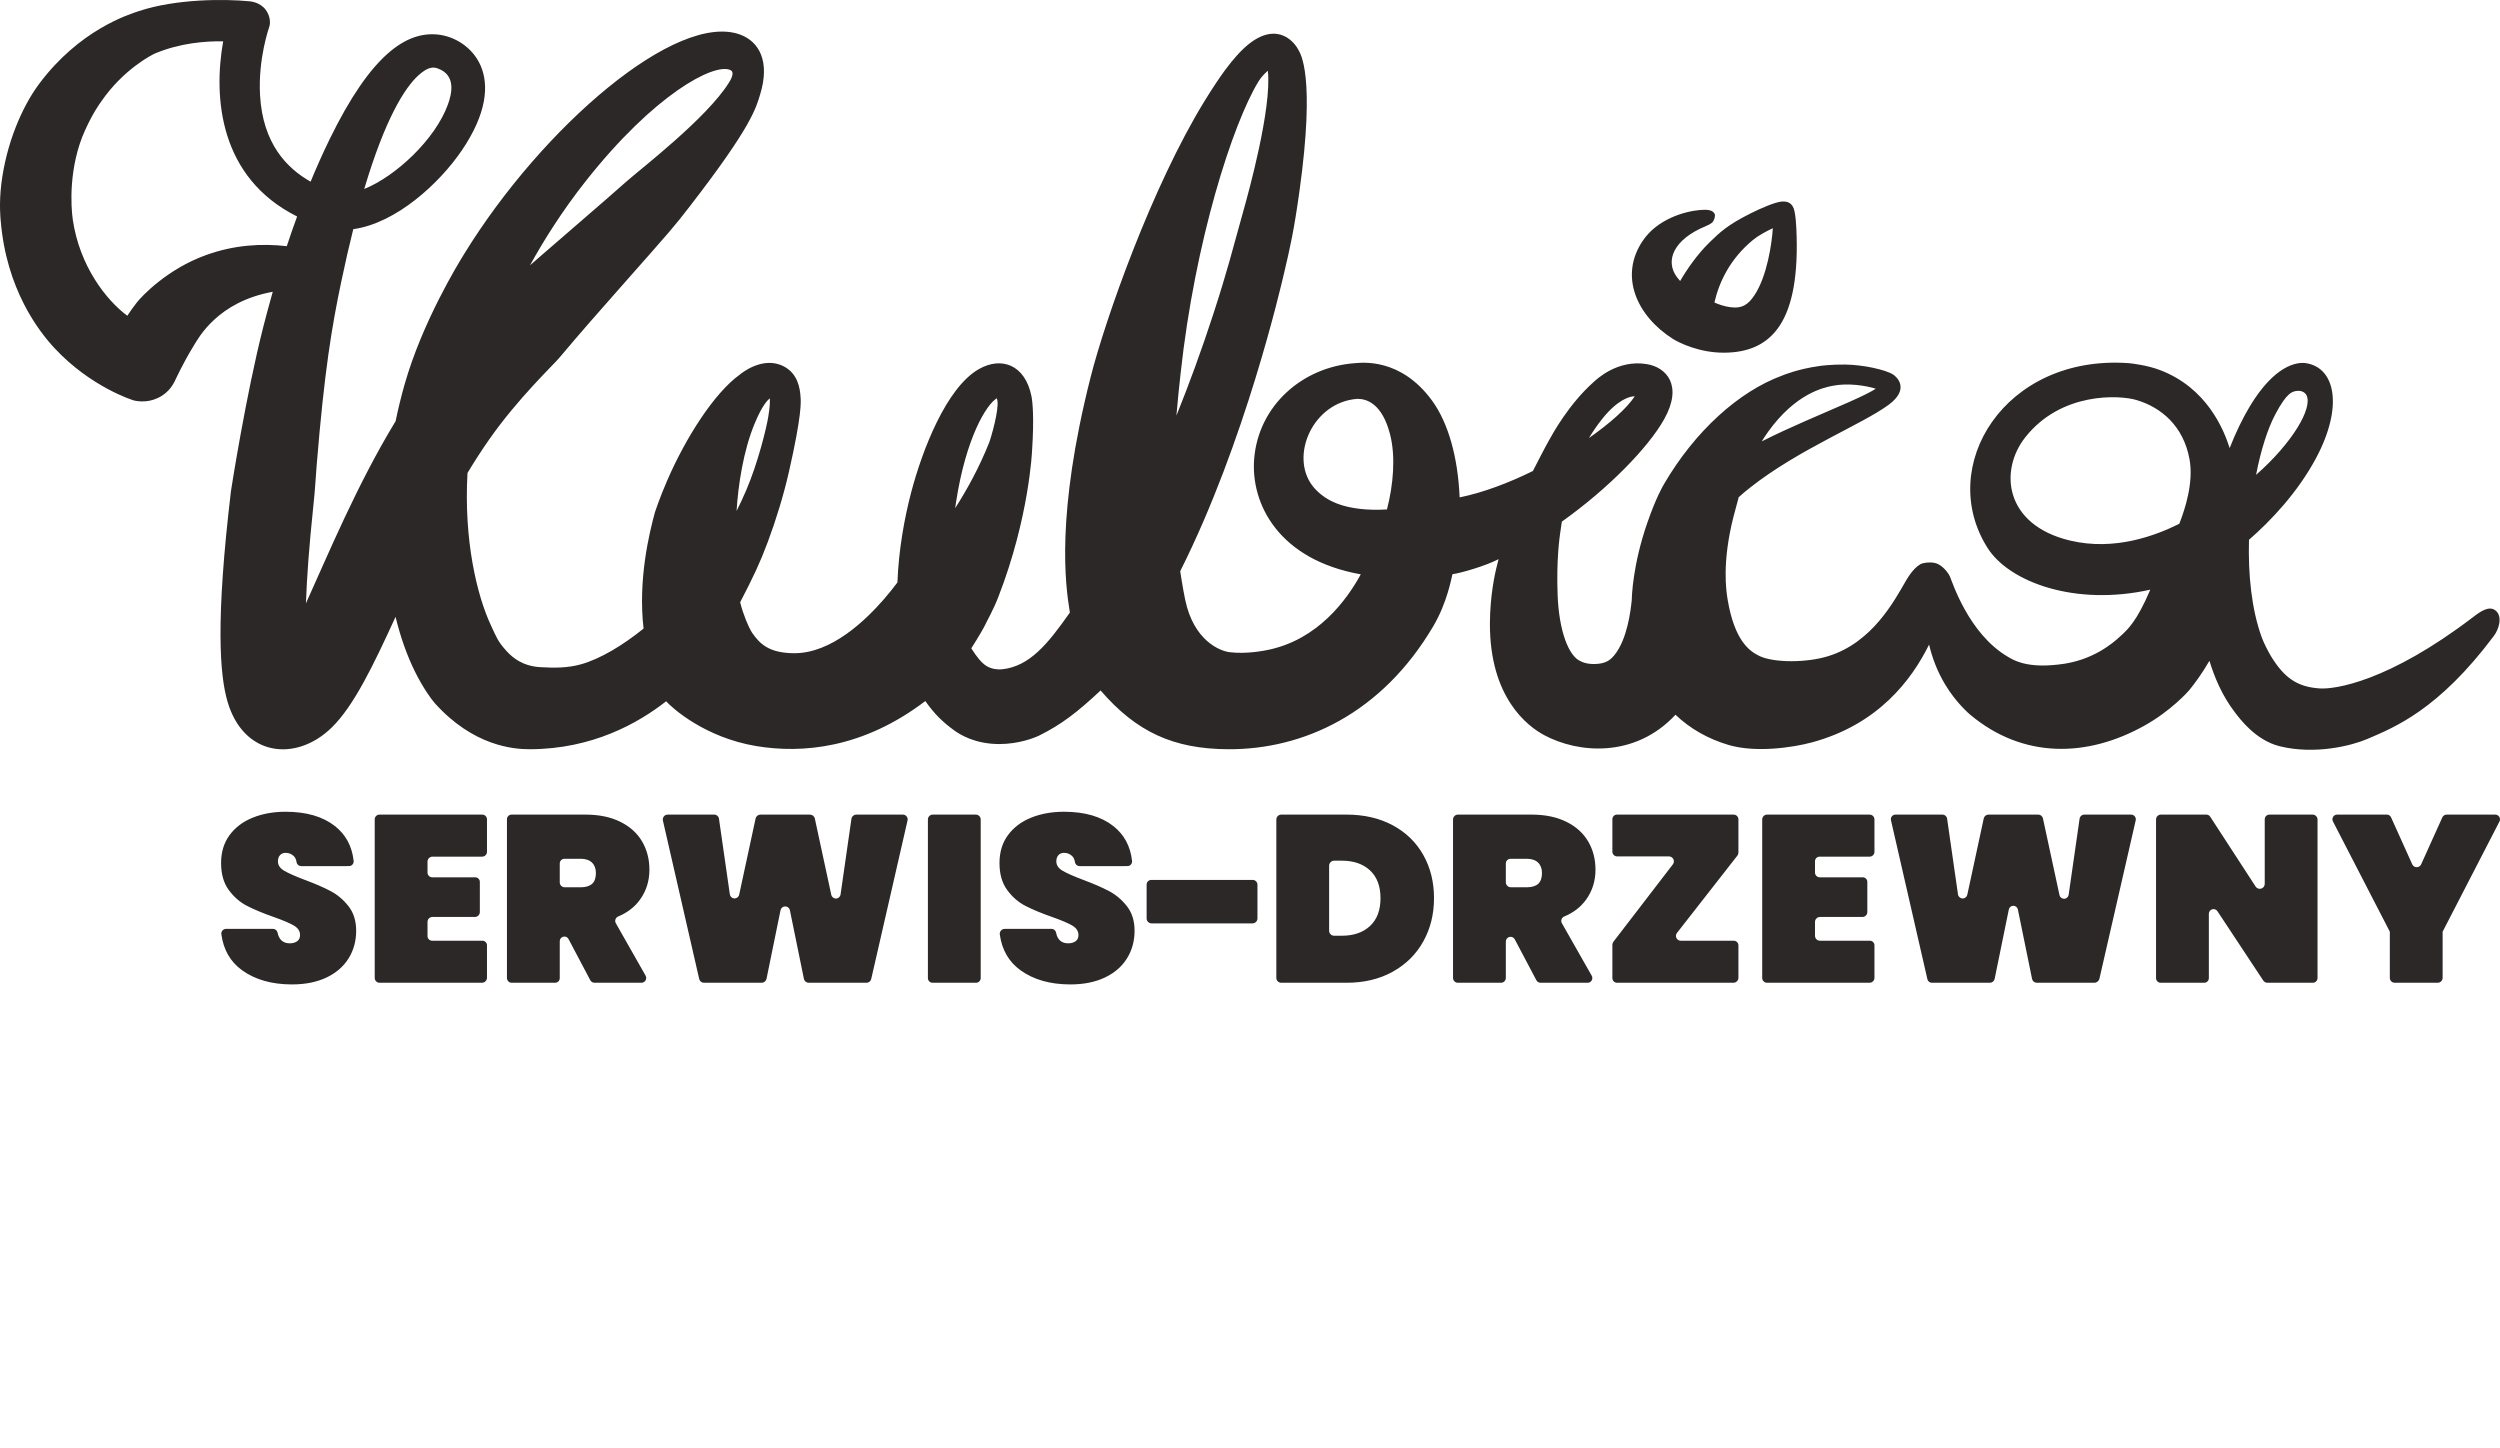
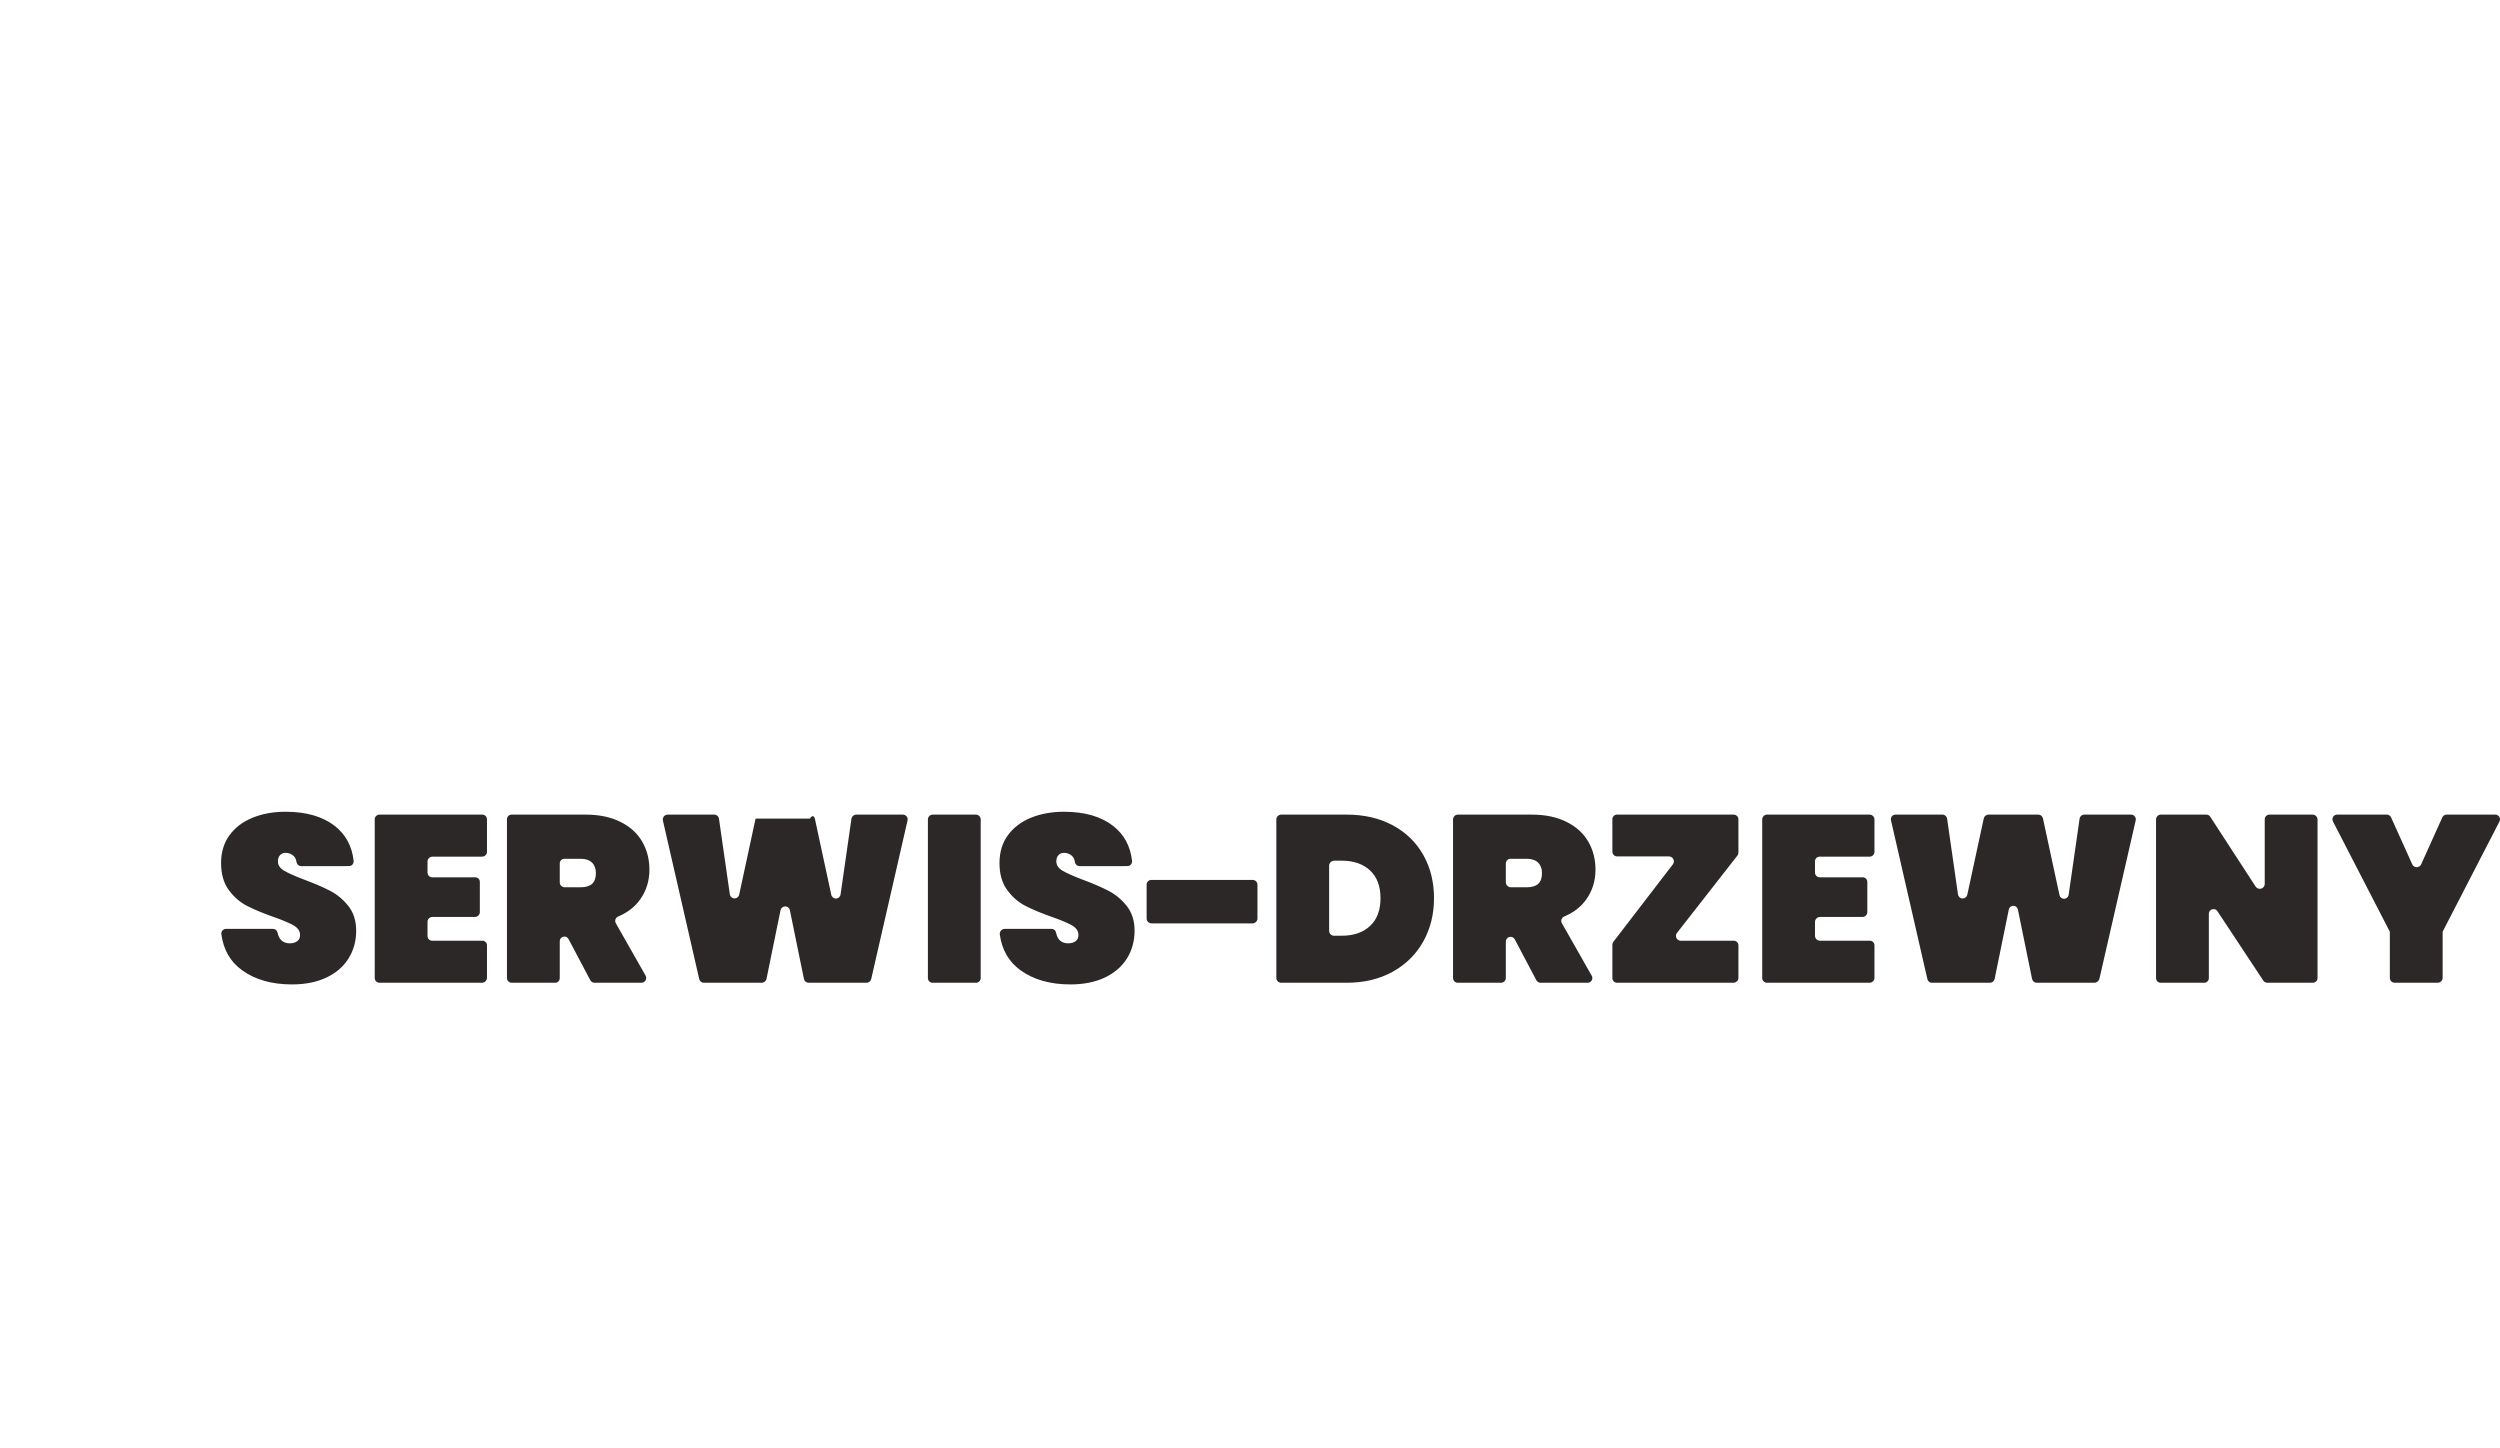
<svg xmlns="http://www.w3.org/2000/svg" fill="none" height="100%" overflow="visible" preserveAspectRatio="none" style="display: block;" viewBox="0 0 480 278" width="100%">
  <g id="footer-logo">
    <g id="kubica-serwis-drzewny-logo">
-       <path clip-rule="evenodd" d="M240.516 168.944C241.022 168.944 241.432 169.353 241.432 169.857V176.341C241.432 176.593 241.331 176.834 241.153 177.011C240.976 177.189 240.734 177.289 240.482 177.289H221.099C220.848 177.289 220.607 177.189 220.43 177.012C220.252 176.834 220.152 176.595 220.152 176.343V169.836C220.152 169.599 220.247 169.373 220.415 169.206C220.582 169.038 220.81 168.944 221.046 168.944H240.516ZM258.525 156.404C261.904 156.404 264.865 157.088 267.407 158.456C269.949 159.824 271.904 161.724 273.274 164.156C274.645 166.588 275.33 169.354 275.33 172.455C275.33 175.525 274.645 178.293 273.274 180.755C271.904 183.217 269.949 185.155 267.407 186.569C264.865 187.983 261.904 188.69 258.525 188.69H245.994C245.745 188.69 245.506 188.591 245.331 188.415C245.154 188.239 245.056 188 245.056 187.751V157.359C245.056 157.105 245.156 156.863 245.335 156.683C245.515 156.504 245.758 156.404 246.012 156.404H258.525ZM257.612 179.661C259.896 179.661 261.707 179.037 263.046 177.79C264.386 176.544 265.056 174.766 265.056 172.455C265.056 170.145 264.386 168.366 263.046 167.12C261.707 165.873 259.896 165.25 257.612 165.25H256.159C255.902 165.25 255.656 165.352 255.476 165.532C255.294 165.714 255.192 165.959 255.192 166.214V178.711C255.192 179.236 255.618 179.661 256.143 179.661H257.612ZM295.798 188.69C295.454 188.69 295.138 188.5 294.977 188.195L290.833 180.35C290.638 179.981 290.216 179.792 289.81 179.893C289.405 179.992 289.12 180.357 289.12 180.774V187.758C289.12 188.005 289.021 188.242 288.847 188.417C288.671 188.591 288.434 188.69 288.187 188.69H279.908C279.397 188.69 278.982 188.276 278.982 187.765V157.346C278.982 157.096 279.082 156.856 279.259 156.679C279.435 156.502 279.675 156.404 279.926 156.404H294.051C296.669 156.404 298.907 156.868 300.764 157.795C302.621 158.721 304.013 159.983 304.941 161.58C305.87 163.175 306.334 164.977 306.334 166.983C306.334 169.141 305.733 171.057 304.531 172.729C303.508 174.151 302.106 175.232 300.323 175.973C300.083 176.071 299.897 176.268 299.812 176.514C299.727 176.759 299.752 177.028 299.88 177.254C301.105 179.42 304.174 184.813 305.612 187.341C305.771 187.62 305.77 187.963 305.608 188.241C305.446 188.518 305.148 188.69 304.827 188.69H295.798ZM289.12 169.393C289.12 169.926 289.552 170.358 290.085 170.358H293.138C294.112 170.358 294.842 170.138 295.33 169.696C295.816 169.255 296.06 168.564 296.06 167.621C296.06 166.77 295.809 166.101 295.307 165.615C294.805 165.129 294.082 164.885 293.138 164.885H290.022C289.782 164.885 289.554 164.98 289.384 165.15C289.215 165.318 289.12 165.548 289.12 165.787V169.393ZM321.975 179.126C321.757 179.404 321.718 179.782 321.873 180.099C322.028 180.416 322.35 180.618 322.704 180.618H332.879C333.117 180.618 333.345 180.712 333.514 180.881C333.683 181.049 333.777 181.277 333.777 181.515V187.726C333.777 188.258 333.345 188.69 332.813 188.69H310.471C309.977 188.69 309.577 188.29 309.577 187.796V181.401C309.577 181.189 309.647 180.982 309.776 180.815L321.191 165.954C321.411 165.667 321.45 165.282 321.289 164.958C321.129 164.635 320.8 164.429 320.439 164.429H310.488C310.246 164.429 310.014 164.333 309.843 164.163C309.673 163.992 309.577 163.761 309.577 163.519V157.285C309.577 156.798 309.972 156.404 310.459 156.404H332.855C333.365 156.404 333.777 156.816 333.777 157.325V163.692C333.777 163.904 333.706 164.11 333.576 164.277L321.975 179.126ZM349.364 164.475C348.876 164.475 348.481 164.871 348.481 165.357V167.538C348.481 167.778 348.576 168.008 348.746 168.178C348.916 168.348 349.147 168.442 349.387 168.442H357.649C357.882 168.442 358.105 168.535 358.27 168.699C358.434 168.864 358.526 169.087 358.526 169.319V175.123C358.526 175.371 358.428 175.608 358.252 175.784C358.077 175.96 357.839 176.058 357.59 176.057H349.439C348.909 176.058 348.481 176.486 348.481 177.015V179.674C348.481 179.924 348.581 180.164 348.758 180.342C348.935 180.519 349.175 180.618 349.426 180.618H359.016C359.502 180.618 359.896 181.012 359.896 181.498V187.744C359.896 188.266 359.473 188.69 358.95 188.69H339.266C339.021 188.69 338.787 188.593 338.614 188.419C338.441 188.247 338.344 188.013 338.344 187.769V157.342C338.344 156.824 338.764 156.404 339.283 156.404H358.962C359.209 156.404 359.448 156.502 359.623 156.677C359.798 156.852 359.896 157.089 359.896 157.337V163.553C359.896 163.798 359.799 164.032 359.626 164.205C359.453 164.378 359.218 164.475 358.973 164.475H349.364ZM409.17 156.404C409.446 156.404 409.707 156.529 409.879 156.745C410.051 156.961 410.116 157.243 410.054 157.512L403.092 187.901C402.986 188.362 402.574 188.69 402.1 188.69H391.059C390.622 188.69 390.245 188.382 390.157 187.954L387.434 174.618C387.349 174.205 386.985 173.908 386.563 173.908C386.141 173.908 385.778 174.205 385.693 174.618L382.971 187.946C382.882 188.379 382.501 188.69 382.059 188.69H370.918C370.507 188.69 370.151 188.406 370.06 188.007L363.066 157.481C363.006 157.219 363.069 156.945 363.236 156.735C363.403 156.526 363.657 156.404 363.925 156.404H372.952C373.4 156.404 373.779 156.732 373.843 157.174L375.934 171.727C375.996 172.162 376.362 172.49 376.802 172.505C377.242 172.52 377.629 172.219 377.723 171.789L380.879 157.141C380.972 156.711 381.353 156.404 381.794 156.404H391.339C391.776 156.404 392.154 156.708 392.246 157.135L395.42 171.86C395.511 172.283 395.893 172.58 396.327 172.565C396.761 172.55 397.121 172.227 397.183 171.798L399.282 157.182C399.347 156.736 399.73 156.404 400.182 156.404H409.17ZM444.966 187.783C444.966 188.024 444.871 188.254 444.7 188.424C444.53 188.594 444.299 188.69 444.058 188.69H435.338C435.02 188.69 434.724 188.53 434.548 188.266L425.747 174.95C425.529 174.619 425.119 174.471 424.739 174.585C424.358 174.7 424.098 175.049 424.098 175.445V187.806C424.098 188.04 424.005 188.265 423.839 188.431C423.672 188.596 423.447 188.69 423.213 188.69H414.846C414.611 188.69 414.386 188.596 414.22 188.431C414.054 188.266 413.961 188.041 413.961 187.807V157.334C413.961 157.087 414.059 156.851 414.234 156.676C414.409 156.502 414.645 156.404 414.893 156.404H423.614C423.916 156.404 424.197 156.556 424.361 156.809L433.081 170.221C433.31 170.575 433.744 170.735 434.148 170.615C434.551 170.496 434.829 170.126 434.829 169.705V157.312C434.829 156.81 435.236 156.404 435.738 156.404H444.011C444.264 156.404 444.507 156.504 444.686 156.683C444.865 156.862 444.966 157.104 444.966 157.357V187.783ZM479.09 156.404C479.407 156.404 479.702 156.569 479.867 156.839C480.032 157.11 480.044 157.446 479.899 157.728L468.985 178.885V187.737C468.985 188.263 468.557 188.69 468.031 188.69H459.783C459.535 188.69 459.296 188.591 459.121 188.416C458.946 188.241 458.847 188.003 458.847 187.755V178.885L447.926 157.717C447.782 157.437 447.794 157.104 447.958 156.835C448.121 156.567 448.413 156.404 448.727 156.404H458.278C458.624 156.404 458.938 156.606 459.08 156.921L463.152 165.953C463.303 166.288 463.638 166.505 464.007 166.505C464.376 166.505 464.711 166.288 464.862 165.953L468.922 156.948C469.071 156.617 469.401 156.404 469.764 156.404H479.09ZM56.056 189.009C52.19 189.009 49.001 188.104 46.49 186.296C44.229 184.667 42.899 182.354 42.501 179.357C42.468 179.102 42.547 178.844 42.718 178.65C42.888 178.457 43.134 178.346 43.392 178.346C45.516 178.338 50.474 178.338 52.398 178.338C52.824 178.338 53.193 178.634 53.286 179.049C53.571 180.429 54.359 181.12 55.645 181.12C56.193 181.12 56.657 180.991 57.038 180.732C57.419 180.474 57.609 180.071 57.609 179.523C57.609 178.764 57.197 178.148 56.376 177.677C55.553 177.206 54.275 176.666 52.54 176.057C50.47 175.328 48.758 174.614 47.403 173.914C46.048 173.215 44.884 172.197 43.91 170.859C42.936 169.522 42.448 167.804 42.448 165.707C42.448 163.609 42.99 161.822 44.073 160.348C45.156 158.873 46.634 157.756 48.51 156.997C50.386 156.236 52.497 155.856 54.846 155.856C58.81 155.856 61.958 156.768 64.291 158.592C66.382 160.227 67.585 162.46 67.901 165.291C67.927 165.546 67.845 165.801 67.674 165.991C67.502 166.182 67.257 166.291 67 166.291C64.87 166.299 59.824 166.299 57.839 166.299C57.4 166.299 57.022 165.989 56.937 165.558C56.87 165.021 56.675 164.616 56.376 164.339C55.949 163.943 55.433 163.745 54.823 163.745C54.397 163.745 54.047 163.89 53.773 164.178C53.499 164.468 53.362 164.871 53.362 165.387C53.362 166.117 53.766 166.717 54.572 167.188C55.379 167.66 56.665 168.23 58.431 168.899C60.47 169.658 62.152 170.388 63.477 171.087C64.8 171.787 65.95 172.759 66.924 174.005C67.898 175.253 68.385 176.818 68.385 178.703C68.385 180.679 67.898 182.45 66.924 184.015C65.95 185.581 64.534 186.805 62.677 187.687C60.82 188.568 58.613 189.009 56.056 189.009ZM83.042 164.475C82.513 164.475 82.084 164.904 82.084 165.432V167.539C82.084 168.038 82.489 168.442 82.989 168.442H91.244C91.478 168.442 91.705 168.536 91.87 168.701C92.036 168.867 92.129 169.092 92.129 169.326V175.105C92.129 175.631 91.703 176.058 91.176 176.057H83.014C82.768 176.057 82.531 176.156 82.356 176.33C82.182 176.504 82.084 176.74 82.084 176.987V179.733C82.084 180.222 82.481 180.618 82.97 180.618H92.622C93.107 180.618 93.5 181.01 93.5 181.494V187.728C93.5 187.983 93.398 188.228 93.217 188.408C93.037 188.588 92.792 188.69 92.537 188.69H72.874C72.629 188.69 72.392 188.592 72.219 188.419C72.044 188.244 71.946 188.008 71.946 187.763V157.316C71.946 156.812 72.355 156.404 72.86 156.404H92.59C92.831 156.404 93.062 156.5 93.233 156.669C93.404 156.84 93.5 157.071 93.5 157.313V163.547C93.5 163.793 93.401 164.029 93.228 164.203C93.053 164.377 92.817 164.475 92.57 164.475H83.042ZM114.151 188.69C113.806 188.69 113.491 188.499 113.33 188.195L109.154 180.292C108.963 179.929 108.549 179.744 108.15 179.842C107.752 179.941 107.473 180.298 107.473 180.708V187.802C107.473 188.037 107.378 188.263 107.212 188.43C107.045 188.596 106.819 188.69 106.583 188.69H98.251C98.008 188.69 97.775 188.593 97.604 188.421C97.432 188.25 97.335 188.018 97.335 187.775V157.292C97.335 157.057 97.429 156.831 97.596 156.664C97.763 156.497 97.989 156.404 98.226 156.404H112.403C115.022 156.404 117.259 156.868 119.117 157.795C120.973 158.721 122.366 159.983 123.294 161.58C124.223 163.175 124.687 164.977 124.687 166.983C124.687 169.141 124.086 171.057 122.883 172.729C121.863 174.147 120.465 175.227 118.688 175.967C118.445 176.067 118.256 176.268 118.17 176.515C118.085 176.764 118.11 177.037 118.241 177.266C119.465 179.433 122.51 184.782 123.951 187.316C124.113 187.601 124.111 187.949 123.947 188.232C123.781 188.515 123.479 188.69 123.151 188.69H114.151ZM107.473 169.417C107.473 169.667 107.571 169.905 107.748 170.082C107.925 170.258 108.164 170.358 108.414 170.358H111.49C112.464 170.358 113.195 170.138 113.683 169.696C114.169 169.255 114.413 168.564 114.413 167.621C114.413 166.77 114.162 166.101 113.66 165.615C113.157 165.129 112.434 164.885 111.49 164.885H108.374C107.876 164.885 107.473 165.289 107.473 165.787V169.417ZM173.352 156.404C173.632 156.404 173.896 156.531 174.07 156.75C174.245 156.968 174.31 157.254 174.248 157.526L167.271 187.976C167.176 188.394 166.804 188.69 166.375 188.69H155.261C154.821 188.69 154.441 188.38 154.354 187.949L151.66 174.765C151.574 174.338 151.197 174.031 150.76 174.031C150.324 174.031 149.947 174.338 149.86 174.765L147.174 187.917C147.082 188.367 146.686 188.69 146.227 188.69H135.145C134.717 188.69 134.345 188.394 134.25 187.977L127.28 157.556C127.216 157.277 127.282 156.983 127.462 156.759C127.641 156.534 127.913 156.404 128.2 156.404H137.137C137.592 156.404 137.977 156.738 138.041 157.186L140.129 171.717C140.192 172.153 140.558 172.482 141 172.496C141.44 172.512 141.828 172.21 141.921 171.779L145.071 157.166C145.167 156.721 145.56 156.404 146.016 156.404H155.506C155.961 156.404 156.354 156.72 156.449 157.164L159.605 171.805C159.697 172.234 160.084 172.534 160.522 172.519C160.961 172.504 161.325 172.177 161.387 171.743L163.472 157.233C163.541 156.757 163.949 156.404 164.43 156.404H173.352ZM187.357 156.404C187.875 156.404 188.295 156.823 188.295 157.34V187.795C188.295 188.031 188.2 188.259 188.032 188.427C187.864 188.596 187.636 188.69 187.399 188.69H179.052C178.558 188.69 178.158 188.29 178.158 187.796V157.338C178.158 156.822 178.577 156.404 179.094 156.404H187.357ZM205.51 189.009C201.644 189.009 198.455 188.104 195.943 186.296C193.696 184.677 192.368 182.383 191.961 179.413C191.926 179.143 192.009 178.873 192.188 178.668C192.367 178.464 192.625 178.347 192.897 178.347C195.065 178.338 200.018 178.338 201.894 178.338C202.307 178.338 202.665 178.624 202.756 179.026C203.016 180.424 203.807 181.12 205.099 181.12C205.647 181.12 206.11 180.991 206.492 180.732C206.872 180.474 207.062 180.071 207.062 179.523C207.062 178.764 206.651 178.148 205.829 177.677C205.007 177.206 203.729 176.666 201.994 176.057C199.923 175.328 198.211 174.614 196.856 173.914C195.502 173.215 194.337 172.197 193.364 170.859C192.39 169.522 191.902 167.804 191.902 165.707C191.902 163.609 192.443 161.822 193.526 160.348C194.609 158.873 196.087 157.756 197.963 156.997C199.839 156.236 201.95 155.856 204.299 155.856C208.264 155.856 211.412 156.768 213.745 158.592C215.837 160.228 217.04 162.463 217.355 165.297C217.381 165.551 217.299 165.803 217.129 165.993C216.958 166.183 216.715 166.291 216.459 166.291C214.329 166.299 209.269 166.299 207.285 166.299C206.85 166.299 206.475 165.99 206.391 165.563C206.325 165.024 206.13 164.617 205.829 164.339C205.403 163.943 204.886 163.745 204.276 163.745C203.851 163.745 203.5 163.89 203.227 164.178C202.953 164.468 202.815 164.871 202.815 165.387C202.815 166.117 203.219 166.717 204.025 167.188C204.832 167.66 206.119 168.23 207.885 168.899C209.923 169.658 211.605 170.388 212.93 171.087C214.254 171.787 215.403 172.759 216.377 174.005C217.351 175.253 217.838 176.818 217.838 178.703C217.838 180.679 217.351 182.45 216.377 184.015C215.403 185.581 213.988 186.805 212.13 187.687C210.274 188.568 208.066 189.009 205.51 189.009Z" fill="#2B2827" fill-rule="evenodd" />
-       <path clip-rule="evenodd" d="M370.385 123.757C367.015 130.586 360.592 139.092 347.922 142.528C344.05 143.578 337.018 144.546 331.891 143.033C327.972 141.876 324.524 139.93 321.694 137.231C313.921 145.58 303.034 144.673 296.457 141.131C293.298 139.429 286.012 133.943 286.063 119.693C286.082 114.287 287.07 110.042 287.261 109.221C287.404 108.607 287.559 107.986 287.725 107.356C285.402 108.603 280.313 110.092 278.873 110.238C278.657 111.061 277.86 115.681 275.224 120.172C265.366 136.962 250.274 143.958 235.709 143.853C225.342 143.779 218.233 140.59 211.316 132.57C206.874 136.73 203.78 139.112 199.55 141.211C198.615 141.675 195.602 142.856 191.878 142.858C187.16 142.859 184.277 141.001 183.278 140.284C181.081 138.709 179.418 137.108 177.659 134.601C165.674 143.721 154.016 144.703 145.238 143.253C135.357 141.619 129.051 135.942 127.901 134.647C122.547 138.837 113.754 143.829 101.699 143.853C98.548 143.86 90.848 143.214 83.481 135.01C82.744 134.19 81.133 131.896 79.69 128.984C78.129 125.835 76.88 122.282 75.948 118.434C71.713 127.687 67.941 135.545 63.683 139.693C56.762 146.435 46.713 145.194 43.672 134.668C42.191 129.544 41.368 119.307 44.344 94.291C44.393 93.879 47.236 75.761 50.555 62.747C50.996 61.022 51.599 58.726 52.369 56.024C41.779 57.939 38.118 64.875 37.17 66.419C35.004 69.95 33.733 72.852 33.459 73.374C31.718 76.685 28.516 76.993 27.991 77.044C26.841 77.155 25.895 76.93 25.719 76.888C25.491 76.834 17.453 74.328 10.503 66.879C7.474 63.633 1.196 55.568 0.128 42.288C0.121 42.198 -0.229 39.209 0.26 35.266C1.21 27.612 4.162 20.61 7.489 16.138C15.197 5.779 24.599 2.811 26.698 2.119C33.964 -0.275 43.28 -0.197 47.8 0.241C47.907 0.251 49.851 0.321 51.023 1.89C52.036 3.247 51.837 4.679 51.767 4.917C51.613 5.444 49.538 11.268 49.929 18.273C50.446 27.533 55.046 32.293 59.636 34.883C60.749 32.182 61.961 29.455 63.273 26.763C71.269 10.367 78.035 6.031 84.03 6.631C90.26 7.254 98.305 14.656 88.69 28.847C84.406 35.17 76.058 42.872 67.829 43.998C67.066 47.04 66.299 50.376 65.532 54.032C63.718 62.69 62.292 71.077 60.802 89.319C60.471 93.381 60.56 93.385 60.132 97.436C59.347 104.876 58.913 110.971 58.738 115.845C63.071 106.291 68.566 93.02 75.956 80.867C76.436 78.532 77.003 76.203 77.657 73.893C81.077 61.831 87.97 50.627 89.129 48.743C104.225 24.21 129.988 2.166 142.12 6.645C145.775 7.995 147.872 11.817 145.961 18.078C145.164 20.691 144.387 24.193 132.385 39.69C129.295 43.679 129.286 43.669 119.399 54.861C115.309 59.488 111.43 63.882 107.346 68.747C106.204 70.109 99.459 76.472 93.933 84.366C92.467 86.459 91.08 88.616 89.76 90.811C89.028 103.767 91.587 114.309 94.219 119.981C95.37 122.462 95.575 123.125 97.186 124.925C99.402 127.402 101.796 127.984 103.785 128.101C106.54 128.262 109.039 128.246 111.534 127.552C115.234 126.521 119.574 123.908 123.565 120.686C122.477 111.324 124.652 102.37 125.747 98.353C125.75 98.343 126.621 95.668 128.093 92.275C131.728 83.898 137.176 75.422 142.047 71.92C142.144 71.85 146.395 68.202 150.501 70.352C153.159 71.745 153.595 74.454 153.712 76.283C153.767 77.164 153.98 79.565 151.491 90.518C150.445 95.12 148.985 99.855 147.422 104.041C145.931 108.032 144.661 110.725 142.108 115.639C142.261 116.246 142.436 116.852 142.636 117.45C143.453 119.897 144.223 121.232 144.428 121.524C145.868 123.581 147.576 125.362 152.373 125.417C159.639 125.501 166.214 119.065 169.746 115.012C170.684 113.937 171.609 112.752 172.309 111.823C172.538 105.531 173.67 99.392 174.939 94.556C177.03 86.58 181.659 74.403 187.985 70.842C192.283 68.422 196.83 70.008 198.041 76.082C198.264 77.203 198.568 80.282 198.16 86.448C198.16 86.459 197.644 99.276 191.675 114.628C190.681 117.185 189.572 119.058 189.092 120.087C188.894 120.509 187.928 122.227 186.488 124.475C187.542 126.165 188.512 127.322 189.402 127.865C190.475 128.519 191.707 128.579 192.398 128.505C197.669 127.939 201.139 123.705 205.412 117.612C205.39 117.464 205.381 117.387 205.381 117.383C204.577 112.365 202.676 98.926 209.401 72.405C212.223 61.272 221.204 35.753 231.322 19.32C234.658 13.902 236.37 11.934 237.263 10.907C243.643 3.561 247.917 6.978 249.293 9.577C249.65 10.251 252.602 14.357 249.497 36.696C248.443 44.273 247.697 47.531 246.572 52.307C245.932 55.027 239.058 84.916 226.6 109.667C226.644 109.913 227.059 112.783 227.563 115.19C229.183 122.914 234.123 124.981 236.085 125.221C239.462 125.633 243.021 124.874 243.611 124.748C253.029 122.737 258.535 115.273 261.269 110.273C245.541 107.48 240.107 96.772 240.8 88.103C241.619 77.877 250.079 70.424 260.194 69.727C261.459 69.64 268.879 68.657 274.901 76.843C278.157 81.269 279.924 87.971 280.251 95.497C284.726 94.594 289.636 92.735 294.313 90.434C295.325 88.492 296.337 86.461 297.38 84.593C298.135 83.239 301.17 77.657 305.936 73.384C306.522 72.859 310.524 68.981 316.18 69.908C319.937 70.522 323.171 73.976 319.518 80.492C316.479 85.914 308.897 93.729 299.874 100.156C299.752 100.896 299.64 101.657 299.54 102.436C299.437 103.233 298.813 107.454 299.061 114.199C299.317 121.142 301.195 126.034 303.492 126.958C303.521 126.971 304.692 127.689 306.911 127.446C308.741 127.246 309.457 126.384 309.946 125.807C312.464 122.724 313.1 117.173 313.303 115.148C313.31 114.622 313.46 108.492 316.293 100.353C317.962 95.558 319.192 93.455 319.521 92.893C325.41 82.828 333.787 75.175 342.238 72.085C342.336 72.049 345.064 70.881 349.238 70.287C349.63 70.23 351.438 69.973 354.189 69.992C357.696 70.017 362.122 71.002 363.507 71.93C364.223 72.409 366.704 74.706 362.621 77.72C357.559 81.459 345.477 86.198 336.115 93.543C335.266 94.21 334.509 94.849 333.834 95.459C333.273 97.582 332.889 98.957 332.799 99.318C330.618 107.999 331.413 113.37 331.701 115.094C333.017 122.964 335.866 125.067 337.921 126.002C340.637 127.239 346.796 127.306 351.09 125.961C359.509 123.325 363.721 115.342 365.98 111.432C366.371 110.757 367.782 108.507 369.186 108.149C370.066 107.922 371.286 107.906 372.091 108.297C372.895 108.687 373.87 109.619 374.385 110.69C374.747 111.438 377.907 121.714 385.597 126.15C386.396 126.611 388.68 128.129 394.038 127.703C396.416 127.514 402.078 127.03 407.473 121.821C408.436 120.891 410.251 119.374 412.858 113.214C398.457 116.438 385.797 111.779 381.626 105.225C371.687 89.606 384.845 68.022 408.703 69.727C409.39 69.776 412.311 70.141 414.7 71.046C423.765 74.48 426.99 82.545 428.096 86.031C429.237 83.113 430.539 80.388 431.986 77.987C436.708 70.151 440.959 69.461 442.734 69.727C448.353 70.57 449.968 78.013 444.717 87.888C441.17 94.559 435.955 100.029 431.805 103.637C431.617 110.307 432.306 117.027 434.254 122.368C434.663 123.492 435.568 125.246 436.072 126.062C438.601 130.158 441.082 131.9 445.4 132.179C448.271 132.366 458.521 130.937 474.839 118.478C476.206 117.435 477.972 116.145 479.234 117.293C480.551 118.491 479.712 120.906 478.84 122.073C468.186 136.315 459.772 139.637 454.468 141.906C451.538 143.158 444.505 144.951 437.732 143.286C433.055 142.136 430.029 137.983 429.081 136.744C426.583 133.478 425.163 129.959 424.209 126.874C422.799 129.308 421.448 131.142 420.361 132.482C420.079 132.829 416.813 136.486 411.735 139.321C400.773 145.442 388.455 145.744 378.262 137.21C378.172 137.135 375.57 134.938 373.465 131.42C371.964 128.909 370.974 126.292 370.385 123.757ZM225.872 79.793C228.353 73.659 230.73 67.135 232.941 60.343C235.773 51.643 236.557 48.242 238.819 40.166C239.618 37.309 244.22 20.813 243.43 13.583C242.739 14.168 242.069 14.922 241.626 15.646C236.681 23.744 229.439 46.202 226.671 71.743C226.447 73.81 226.14 76.572 225.872 79.793ZM266.298 97.812C267.53 93.051 267.986 87.622 266.887 83.376C265.373 77.521 262.449 76.567 260.61 76.579L260.603 76.58C252.078 77.195 247.585 87.525 251.998 93.275C253.114 94.729 254.498 95.552 254.739 95.716L254.679 95.67C255.295 96.041 258.571 98.281 266.298 97.812ZM338.259 84.745C343.761 81.959 349.679 79.556 354.905 77.243C357.857 75.935 359.304 75.19 360.155 74.629C358.241 74.039 354.787 73.471 351.789 74.088C350.104 74.436 344.778 75.528 339.49 82.885C339.051 83.495 338.642 84.116 338.259 84.745ZM183.393 97.567C185.693 93.974 188.013 89.748 189.883 85.067C190.306 84.008 191.834 78.644 191.496 76.88C191.466 76.72 191.43 76.58 191.395 76.459C189.387 77.668 185.463 84.048 183.567 96.367C183.506 96.769 183.447 97.17 183.393 97.567ZM141.422 98.104C142.07 96.817 142.682 95.507 143.253 94.175C145.554 88.817 147.155 82.183 147.512 79.995C147.832 78.028 147.843 77.158 147.801 76.478C147.42 76.799 146.387 77.72 144.901 81.3C142.704 86.59 141.73 93.168 141.422 98.104ZM69.933 36.285C76.012 33.833 83.581 26.746 86.001 20.057C86.738 18.018 87.608 14.446 84.094 13.16C83.367 12.894 82.322 12.639 80.287 14.512C77.746 16.852 73.982 22.67 69.933 36.285ZM305.074 84.103C309.169 81.241 312.374 78.36 313.878 76.085C313.744 76.093 313.601 76.105 313.448 76.124C313.091 76.166 310.718 76.522 307.602 80.453C306.618 81.693 305.79 82.923 305.074 84.103ZM101.764 50.938L103.96 49.022C109.339 44.339 114.854 39.649 120.449 34.703C123.049 32.404 135.674 22.695 139.912 15.934C140.103 15.629 141.177 14.03 140.323 13.503C140.287 13.481 140.162 13.423 140.162 13.423C137.059 12.111 125.678 18.032 112.447 34.792C107.937 40.508 104.421 46.107 101.764 50.938ZM418.425 100.569C419.566 97.655 421.189 92.604 420.391 88.193C419.23 81.778 414.946 78.221 410.226 76.81C406.91 75.818 395.733 75.226 388.844 83.972C383.815 90.358 384.871 100.754 397.387 103.772C406.099 105.875 414.062 102.738 418.425 100.569ZM433.164 91.172C440.131 85.06 444.067 78.358 442.857 75.908C442.544 75.274 441.83 75.005 441.212 75.042C440.177 75.106 439.121 75.262 436.854 79.56C435.359 82.391 434.07 86.487 433.164 91.172ZM57.044 41.565C42.126 34.116 40.922 18.75 42.85 7.932C39.451 7.88 34.6 8.252 29.813 10.242C29.271 10.467 23.724 13.242 19.426 19.502C19.145 19.912 17.882 21.589 16.325 25.026C13.162 32.008 13.59 39.605 13.985 42.247C15.301 51.031 20.285 57.528 24.443 60.626C24.992 59.785 25.611 58.915 26.305 58.036C27.182 56.924 32.019 51.7 39.546 48.976C44.984 47.009 50.241 46.717 55.063 47.266C55.669 45.431 56.33 43.521 57.044 41.565ZM322.59 53.955C323.847 51.776 325.874 48.817 328.307 46.457C330.255 44.569 331.707 43.191 336.007 41.025C338.151 39.943 340.725 38.862 341.949 38.716C343.117 38.577 344.216 38.883 344.555 40.6C344.757 41.623 344.843 42.673 344.899 43.881C345.731 61.749 340.235 67.686 331.002 67.716C326.291 67.732 322.429 65.844 321.206 65.072C314.28 60.692 310.773 52.978 315.463 46.151C318.24 42.107 323.311 40.591 326.421 40.317C327.855 40.191 328.826 40.326 329.193 41.033C329.38 41.394 329.201 42.052 328.944 42.461C328.869 42.581 328.708 42.932 327.459 43.445C321.486 45.897 319.546 49.972 321.995 53.24C322.182 53.49 322.379 53.731 322.59 53.955ZM329.167 58.079C330.04 58.472 331.082 58.831 332.232 58.983C334.61 59.298 335.745 58.357 336.872 56.653C339.285 53.004 340.192 46.803 340.383 43.816C339.075 44.429 337.588 45.23 336.539 46.096C332.198 49.687 330.089 54.088 329.167 58.079Z" fill="#2B2827" fill-rule="evenodd" />
+       <path clip-rule="evenodd" d="M240.516 168.944C241.022 168.944 241.432 169.353 241.432 169.857V176.341C241.432 176.593 241.331 176.834 241.153 177.011C240.976 177.189 240.734 177.289 240.482 177.289H221.099C220.848 177.289 220.607 177.189 220.43 177.012C220.252 176.834 220.152 176.595 220.152 176.343V169.836C220.152 169.599 220.247 169.373 220.415 169.206C220.582 169.038 220.81 168.944 221.046 168.944H240.516ZM258.525 156.404C261.904 156.404 264.865 157.088 267.407 158.456C269.949 159.824 271.904 161.724 273.274 164.156C274.645 166.588 275.33 169.354 275.33 172.455C275.33 175.525 274.645 178.293 273.274 180.755C271.904 183.217 269.949 185.155 267.407 186.569C264.865 187.983 261.904 188.69 258.525 188.69H245.994C245.745 188.69 245.506 188.591 245.331 188.415C245.154 188.239 245.056 188 245.056 187.751V157.359C245.056 157.105 245.156 156.863 245.335 156.683C245.515 156.504 245.758 156.404 246.012 156.404H258.525ZM257.612 179.661C259.896 179.661 261.707 179.037 263.046 177.79C264.386 176.544 265.056 174.766 265.056 172.455C265.056 170.145 264.386 168.366 263.046 167.12C261.707 165.873 259.896 165.25 257.612 165.25H256.159C255.902 165.25 255.656 165.352 255.476 165.532C255.294 165.714 255.192 165.959 255.192 166.214V178.711C255.192 179.236 255.618 179.661 256.143 179.661H257.612ZM295.798 188.69C295.454 188.69 295.138 188.5 294.977 188.195L290.833 180.35C290.638 179.981 290.216 179.792 289.81 179.893C289.405 179.992 289.12 180.357 289.12 180.774V187.758C289.12 188.005 289.021 188.242 288.847 188.417C288.671 188.591 288.434 188.69 288.187 188.69H279.908C279.397 188.69 278.982 188.276 278.982 187.765V157.346C278.982 157.096 279.082 156.856 279.259 156.679C279.435 156.502 279.675 156.404 279.926 156.404H294.051C296.669 156.404 298.907 156.868 300.764 157.795C302.621 158.721 304.013 159.983 304.941 161.58C305.87 163.175 306.334 164.977 306.334 166.983C306.334 169.141 305.733 171.057 304.531 172.729C303.508 174.151 302.106 175.232 300.323 175.973C300.083 176.071 299.897 176.268 299.812 176.514C299.727 176.759 299.752 177.028 299.88 177.254C301.105 179.42 304.174 184.813 305.612 187.341C305.771 187.62 305.77 187.963 305.608 188.241C305.446 188.518 305.148 188.69 304.827 188.69H295.798ZM289.12 169.393C289.12 169.926 289.552 170.358 290.085 170.358H293.138C294.112 170.358 294.842 170.138 295.33 169.696C295.816 169.255 296.06 168.564 296.06 167.621C296.06 166.77 295.809 166.101 295.307 165.615C294.805 165.129 294.082 164.885 293.138 164.885H290.022C289.782 164.885 289.554 164.98 289.384 165.15C289.215 165.318 289.12 165.548 289.12 165.787V169.393ZM321.975 179.126C321.757 179.404 321.718 179.782 321.873 180.099C322.028 180.416 322.35 180.618 322.704 180.618H332.879C333.117 180.618 333.345 180.712 333.514 180.881C333.683 181.049 333.777 181.277 333.777 181.515V187.726C333.777 188.258 333.345 188.69 332.813 188.69H310.471C309.977 188.69 309.577 188.29 309.577 187.796V181.401C309.577 181.189 309.647 180.982 309.776 180.815L321.191 165.954C321.411 165.667 321.45 165.282 321.289 164.958C321.129 164.635 320.8 164.429 320.439 164.429H310.488C310.246 164.429 310.014 164.333 309.843 164.163C309.673 163.992 309.577 163.761 309.577 163.519V157.285C309.577 156.798 309.972 156.404 310.459 156.404H332.855C333.365 156.404 333.777 156.816 333.777 157.325V163.692C333.777 163.904 333.706 164.11 333.576 164.277L321.975 179.126ZM349.364 164.475C348.876 164.475 348.481 164.871 348.481 165.357V167.538C348.481 167.778 348.576 168.008 348.746 168.178C348.916 168.348 349.147 168.442 349.387 168.442H357.649C357.882 168.442 358.105 168.535 358.27 168.699C358.434 168.864 358.526 169.087 358.526 169.319V175.123C358.526 175.371 358.428 175.608 358.252 175.784C358.077 175.96 357.839 176.058 357.59 176.057H349.439C348.909 176.058 348.481 176.486 348.481 177.015V179.674C348.481 179.924 348.581 180.164 348.758 180.342C348.935 180.519 349.175 180.618 349.426 180.618H359.016C359.502 180.618 359.896 181.012 359.896 181.498V187.744C359.896 188.266 359.473 188.69 358.95 188.69H339.266C339.021 188.69 338.787 188.593 338.614 188.419C338.441 188.247 338.344 188.013 338.344 187.769V157.342C338.344 156.824 338.764 156.404 339.283 156.404H358.962C359.209 156.404 359.448 156.502 359.623 156.677C359.798 156.852 359.896 157.089 359.896 157.337V163.553C359.896 163.798 359.799 164.032 359.626 164.205C359.453 164.378 359.218 164.475 358.973 164.475H349.364ZM409.17 156.404C409.446 156.404 409.707 156.529 409.879 156.745C410.051 156.961 410.116 157.243 410.054 157.512L403.092 187.901C402.986 188.362 402.574 188.69 402.1 188.69H391.059C390.622 188.69 390.245 188.382 390.157 187.954L387.434 174.618C387.349 174.205 386.985 173.908 386.563 173.908C386.141 173.908 385.778 174.205 385.693 174.618L382.971 187.946C382.882 188.379 382.501 188.69 382.059 188.69H370.918C370.507 188.69 370.151 188.406 370.06 188.007L363.066 157.481C363.006 157.219 363.069 156.945 363.236 156.735C363.403 156.526 363.657 156.404 363.925 156.404H372.952C373.4 156.404 373.779 156.732 373.843 157.174L375.934 171.727C375.996 172.162 376.362 172.49 376.802 172.505C377.242 172.52 377.629 172.219 377.723 171.789L380.879 157.141C380.972 156.711 381.353 156.404 381.794 156.404H391.339C391.776 156.404 392.154 156.708 392.246 157.135L395.42 171.86C395.511 172.283 395.893 172.58 396.327 172.565C396.761 172.55 397.121 172.227 397.183 171.798L399.282 157.182C399.347 156.736 399.73 156.404 400.182 156.404H409.17ZM444.966 187.783C444.966 188.024 444.871 188.254 444.7 188.424C444.53 188.594 444.299 188.69 444.058 188.69H435.338C435.02 188.69 434.724 188.53 434.548 188.266L425.747 174.95C425.529 174.619 425.119 174.471 424.739 174.585C424.358 174.7 424.098 175.049 424.098 175.445V187.806C424.098 188.04 424.005 188.265 423.839 188.431C423.672 188.596 423.447 188.69 423.213 188.69H414.846C414.611 188.69 414.386 188.596 414.22 188.431C414.054 188.266 413.961 188.041 413.961 187.807V157.334C413.961 157.087 414.059 156.851 414.234 156.676C414.409 156.502 414.645 156.404 414.893 156.404H423.614C423.916 156.404 424.197 156.556 424.361 156.809L433.081 170.221C433.31 170.575 433.744 170.735 434.148 170.615C434.551 170.496 434.829 170.126 434.829 169.705V157.312C434.829 156.81 435.236 156.404 435.738 156.404H444.011C444.264 156.404 444.507 156.504 444.686 156.683C444.865 156.862 444.966 157.104 444.966 157.357V187.783ZM479.09 156.404C479.407 156.404 479.702 156.569 479.867 156.839C480.032 157.11 480.044 157.446 479.899 157.728L468.985 178.885V187.737C468.985 188.263 468.557 188.69 468.031 188.69H459.783C459.535 188.69 459.296 188.591 459.121 188.416C458.946 188.241 458.847 188.003 458.847 187.755V178.885L447.926 157.717C447.782 157.437 447.794 157.104 447.958 156.835C448.121 156.567 448.413 156.404 448.727 156.404H458.278C458.624 156.404 458.938 156.606 459.08 156.921L463.152 165.953C463.303 166.288 463.638 166.505 464.007 166.505C464.376 166.505 464.711 166.288 464.862 165.953L468.922 156.948C469.071 156.617 469.401 156.404 469.764 156.404H479.09ZM56.056 189.009C52.19 189.009 49.001 188.104 46.49 186.296C44.229 184.667 42.899 182.354 42.501 179.357C42.468 179.102 42.547 178.844 42.718 178.65C42.888 178.457 43.134 178.346 43.392 178.346C45.516 178.338 50.474 178.338 52.398 178.338C52.824 178.338 53.193 178.634 53.286 179.049C53.571 180.429 54.359 181.12 55.645 181.12C56.193 181.12 56.657 180.991 57.038 180.732C57.419 180.474 57.609 180.071 57.609 179.523C57.609 178.764 57.197 178.148 56.376 177.677C55.553 177.206 54.275 176.666 52.54 176.057C50.47 175.328 48.758 174.614 47.403 173.914C46.048 173.215 44.884 172.197 43.91 170.859C42.936 169.522 42.448 167.804 42.448 165.707C42.448 163.609 42.99 161.822 44.073 160.348C45.156 158.873 46.634 157.756 48.51 156.997C50.386 156.236 52.497 155.856 54.846 155.856C58.81 155.856 61.958 156.768 64.291 158.592C66.382 160.227 67.585 162.46 67.901 165.291C67.927 165.546 67.845 165.801 67.674 165.991C67.502 166.182 67.257 166.291 67 166.291C64.87 166.299 59.824 166.299 57.839 166.299C57.4 166.299 57.022 165.989 56.937 165.558C56.87 165.021 56.675 164.616 56.376 164.339C55.949 163.943 55.433 163.745 54.823 163.745C54.397 163.745 54.047 163.89 53.773 164.178C53.499 164.468 53.362 164.871 53.362 165.387C53.362 166.117 53.766 166.717 54.572 167.188C55.379 167.66 56.665 168.23 58.431 168.899C60.47 169.658 62.152 170.388 63.477 171.087C64.8 171.787 65.95 172.759 66.924 174.005C67.898 175.253 68.385 176.818 68.385 178.703C68.385 180.679 67.898 182.45 66.924 184.015C65.95 185.581 64.534 186.805 62.677 187.687C60.82 188.568 58.613 189.009 56.056 189.009ZM83.042 164.475C82.513 164.475 82.084 164.904 82.084 165.432V167.539C82.084 168.038 82.489 168.442 82.989 168.442H91.244C91.478 168.442 91.705 168.536 91.87 168.701C92.036 168.867 92.129 169.092 92.129 169.326V175.105C92.129 175.631 91.703 176.058 91.176 176.057H83.014C82.768 176.057 82.531 176.156 82.356 176.33C82.182 176.504 82.084 176.74 82.084 176.987V179.733C82.084 180.222 82.481 180.618 82.97 180.618H92.622C93.107 180.618 93.5 181.01 93.5 181.494V187.728C93.5 187.983 93.398 188.228 93.217 188.408C93.037 188.588 92.792 188.69 92.537 188.69H72.874C72.629 188.69 72.392 188.592 72.219 188.419C72.044 188.244 71.946 188.008 71.946 187.763V157.316C71.946 156.812 72.355 156.404 72.86 156.404H92.59C92.831 156.404 93.062 156.5 93.233 156.669C93.404 156.84 93.5 157.071 93.5 157.313V163.547C93.5 163.793 93.401 164.029 93.228 164.203C93.053 164.377 92.817 164.475 92.57 164.475H83.042ZM114.151 188.69C113.806 188.69 113.491 188.499 113.33 188.195L109.154 180.292C108.963 179.929 108.549 179.744 108.15 179.842C107.752 179.941 107.473 180.298 107.473 180.708V187.802C107.473 188.037 107.378 188.263 107.212 188.43C107.045 188.596 106.819 188.69 106.583 188.69H98.251C98.008 188.69 97.775 188.593 97.604 188.421C97.432 188.25 97.335 188.018 97.335 187.775V157.292C97.335 157.057 97.429 156.831 97.596 156.664C97.763 156.497 97.989 156.404 98.226 156.404H112.403C115.022 156.404 117.259 156.868 119.117 157.795C120.973 158.721 122.366 159.983 123.294 161.58C124.223 163.175 124.687 164.977 124.687 166.983C124.687 169.141 124.086 171.057 122.883 172.729C121.863 174.147 120.465 175.227 118.688 175.967C118.445 176.067 118.256 176.268 118.17 176.515C118.085 176.764 118.11 177.037 118.241 177.266C119.465 179.433 122.51 184.782 123.951 187.316C124.113 187.601 124.111 187.949 123.947 188.232C123.781 188.515 123.479 188.69 123.151 188.69H114.151ZM107.473 169.417C107.473 169.667 107.571 169.905 107.748 170.082C107.925 170.258 108.164 170.358 108.414 170.358H111.49C112.464 170.358 113.195 170.138 113.683 169.696C114.169 169.255 114.413 168.564 114.413 167.621C114.413 166.77 114.162 166.101 113.66 165.615C113.157 165.129 112.434 164.885 111.49 164.885H108.374C107.876 164.885 107.473 165.289 107.473 165.787V169.417ZM173.352 156.404C173.632 156.404 173.896 156.531 174.07 156.75C174.245 156.968 174.31 157.254 174.248 157.526L167.271 187.976C167.176 188.394 166.804 188.69 166.375 188.69H155.261C154.821 188.69 154.441 188.38 154.354 187.949L151.66 174.765C151.574 174.338 151.197 174.031 150.76 174.031C150.324 174.031 149.947 174.338 149.86 174.765L147.174 187.917C147.082 188.367 146.686 188.69 146.227 188.69H135.145C134.717 188.69 134.345 188.394 134.25 187.977L127.28 157.556C127.216 157.277 127.282 156.983 127.462 156.759C127.641 156.534 127.913 156.404 128.2 156.404H137.137C137.592 156.404 137.977 156.738 138.041 157.186L140.129 171.717C140.192 172.153 140.558 172.482 141 172.496C141.44 172.512 141.828 172.21 141.921 171.779L145.071 157.166H155.506C155.961 156.404 156.354 156.72 156.449 157.164L159.605 171.805C159.697 172.234 160.084 172.534 160.522 172.519C160.961 172.504 161.325 172.177 161.387 171.743L163.472 157.233C163.541 156.757 163.949 156.404 164.43 156.404H173.352ZM187.357 156.404C187.875 156.404 188.295 156.823 188.295 157.34V187.795C188.295 188.031 188.2 188.259 188.032 188.427C187.864 188.596 187.636 188.69 187.399 188.69H179.052C178.558 188.69 178.158 188.29 178.158 187.796V157.338C178.158 156.822 178.577 156.404 179.094 156.404H187.357ZM205.51 189.009C201.644 189.009 198.455 188.104 195.943 186.296C193.696 184.677 192.368 182.383 191.961 179.413C191.926 179.143 192.009 178.873 192.188 178.668C192.367 178.464 192.625 178.347 192.897 178.347C195.065 178.338 200.018 178.338 201.894 178.338C202.307 178.338 202.665 178.624 202.756 179.026C203.016 180.424 203.807 181.12 205.099 181.12C205.647 181.12 206.11 180.991 206.492 180.732C206.872 180.474 207.062 180.071 207.062 179.523C207.062 178.764 206.651 178.148 205.829 177.677C205.007 177.206 203.729 176.666 201.994 176.057C199.923 175.328 198.211 174.614 196.856 173.914C195.502 173.215 194.337 172.197 193.364 170.859C192.39 169.522 191.902 167.804 191.902 165.707C191.902 163.609 192.443 161.822 193.526 160.348C194.609 158.873 196.087 157.756 197.963 156.997C199.839 156.236 201.95 155.856 204.299 155.856C208.264 155.856 211.412 156.768 213.745 158.592C215.837 160.228 217.04 162.463 217.355 165.297C217.381 165.551 217.299 165.803 217.129 165.993C216.958 166.183 216.715 166.291 216.459 166.291C214.329 166.299 209.269 166.299 207.285 166.299C206.85 166.299 206.475 165.99 206.391 165.563C206.325 165.024 206.13 164.617 205.829 164.339C205.403 163.943 204.886 163.745 204.276 163.745C203.851 163.745 203.5 163.89 203.227 164.178C202.953 164.468 202.815 164.871 202.815 165.387C202.815 166.117 203.219 166.717 204.025 167.188C204.832 167.66 206.119 168.23 207.885 168.899C209.923 169.658 211.605 170.388 212.93 171.087C214.254 171.787 215.403 172.759 216.377 174.005C217.351 175.253 217.838 176.818 217.838 178.703C217.838 180.679 217.351 182.45 216.377 184.015C215.403 185.581 213.988 186.805 212.13 187.687C210.274 188.568 208.066 189.009 205.51 189.009Z" fill="#2B2827" fill-rule="evenodd" />
    </g>
  </g>
</svg>